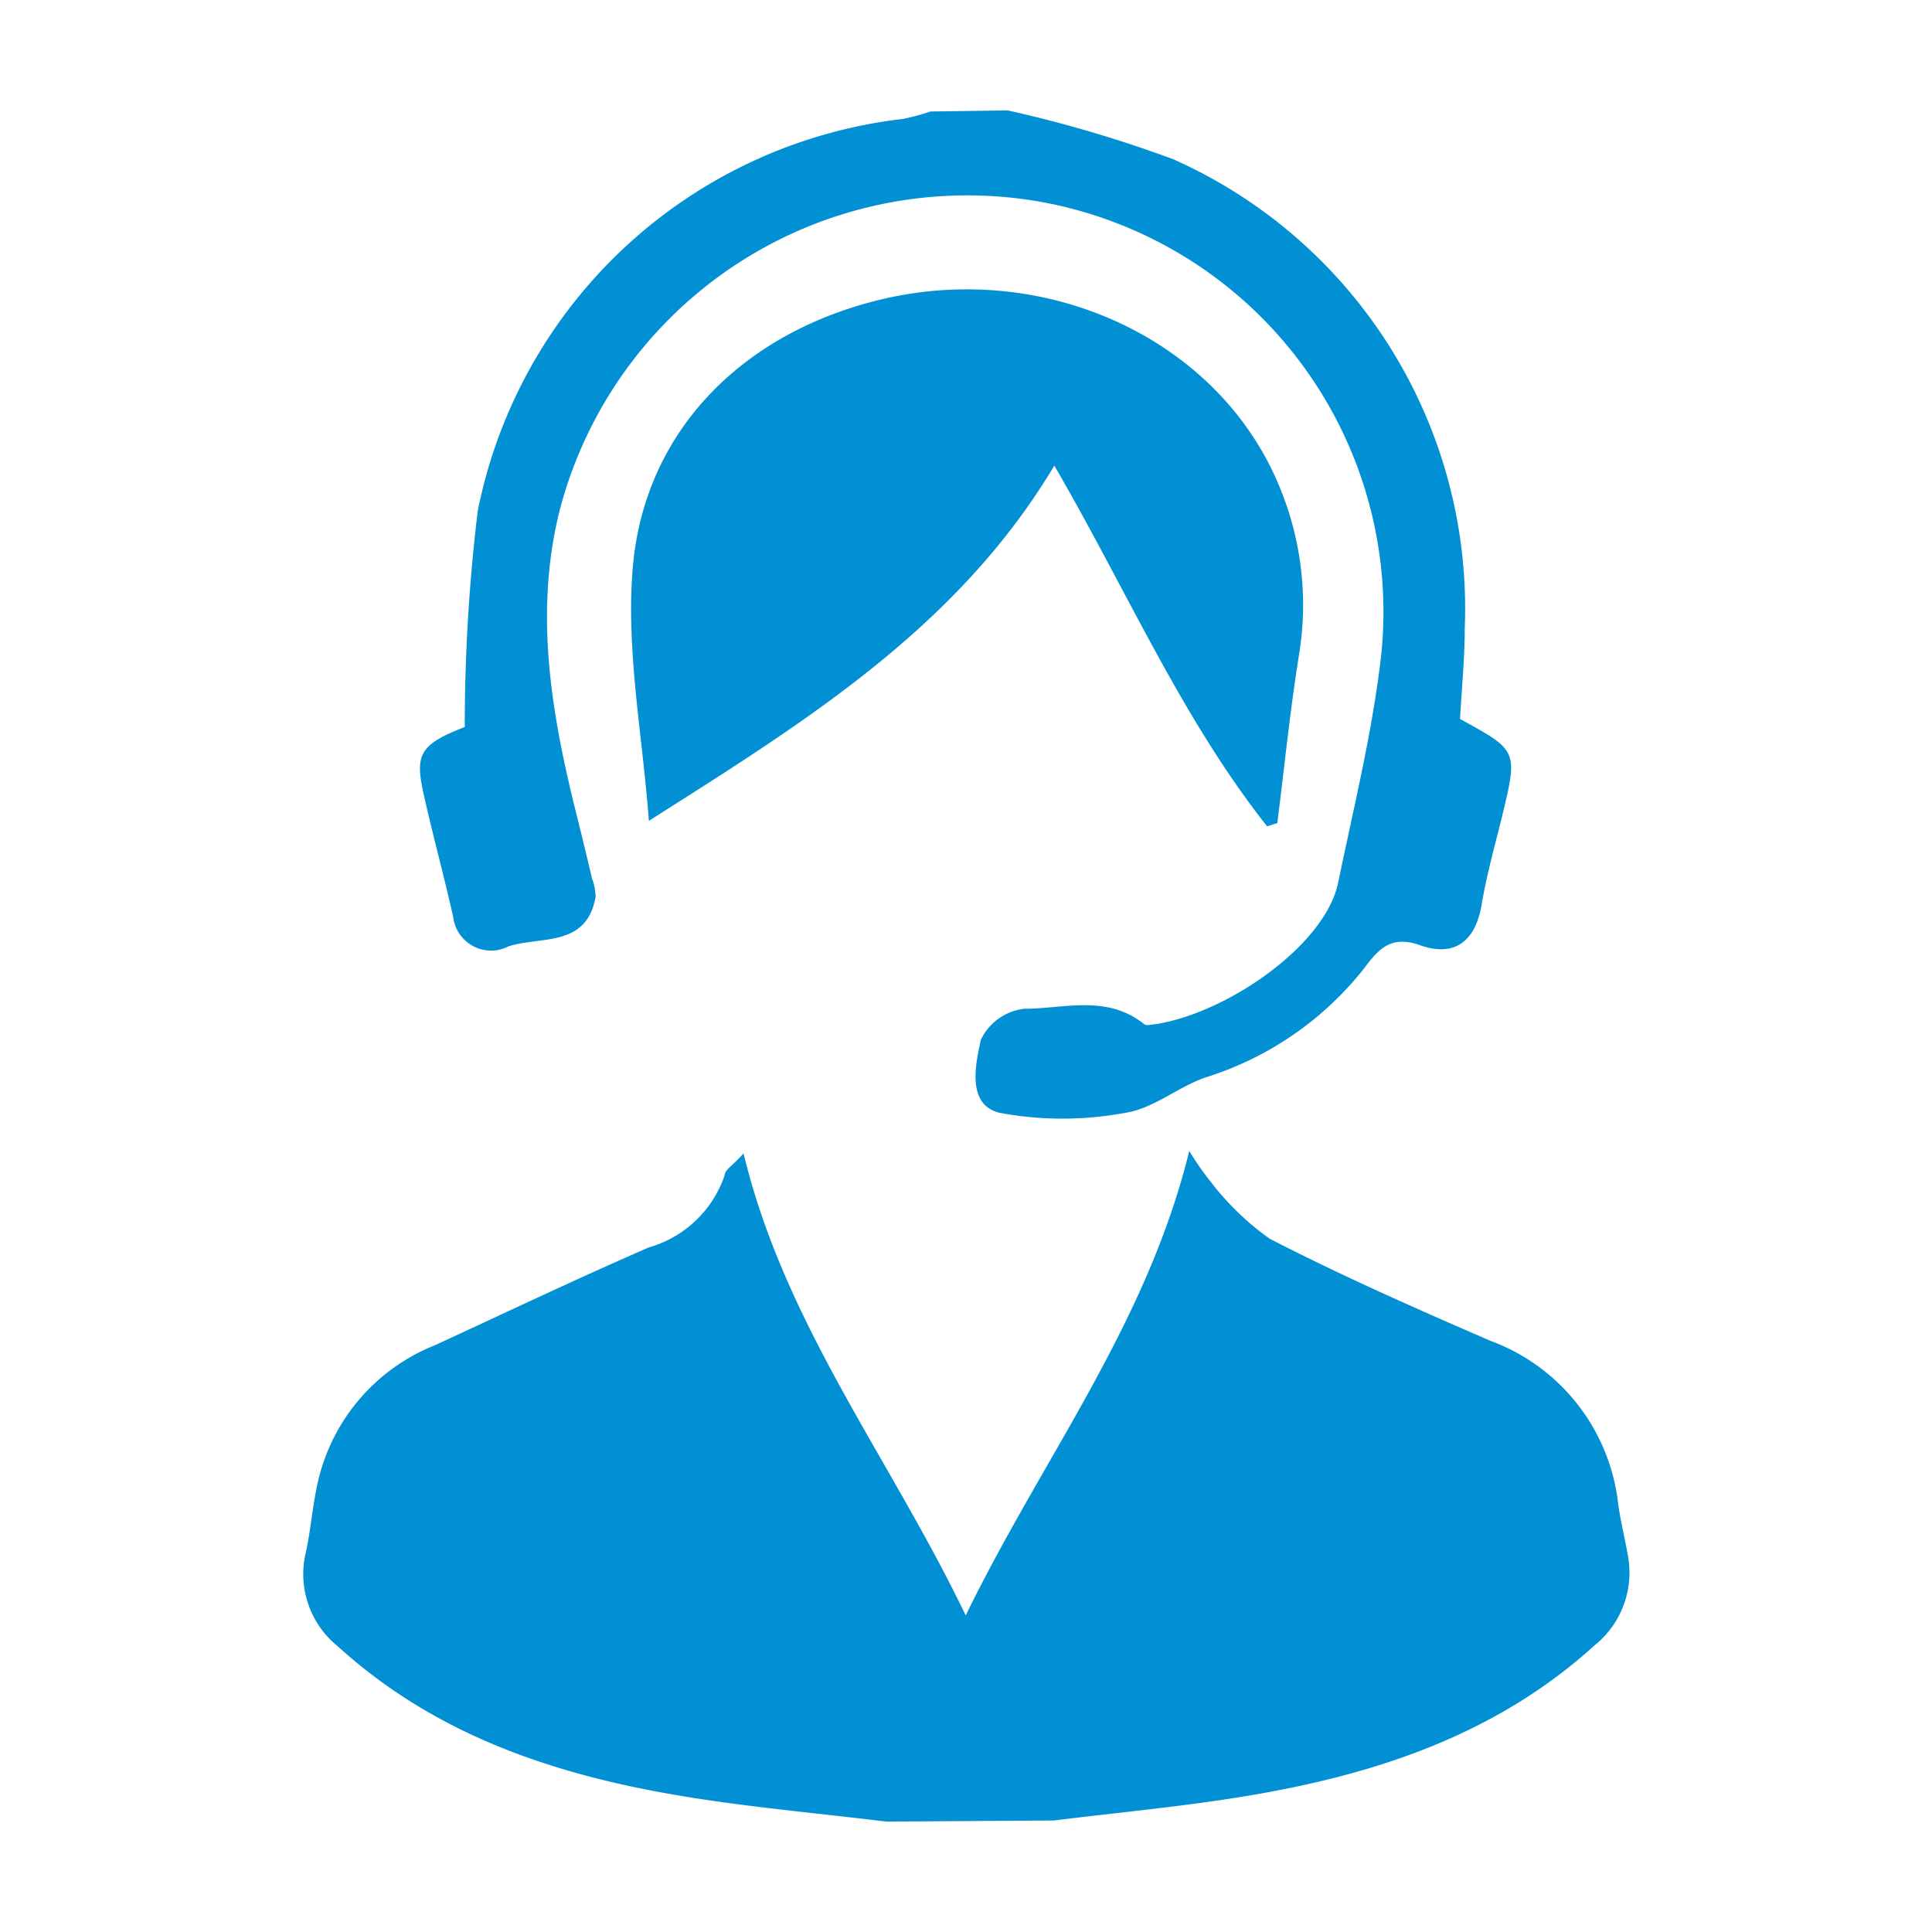
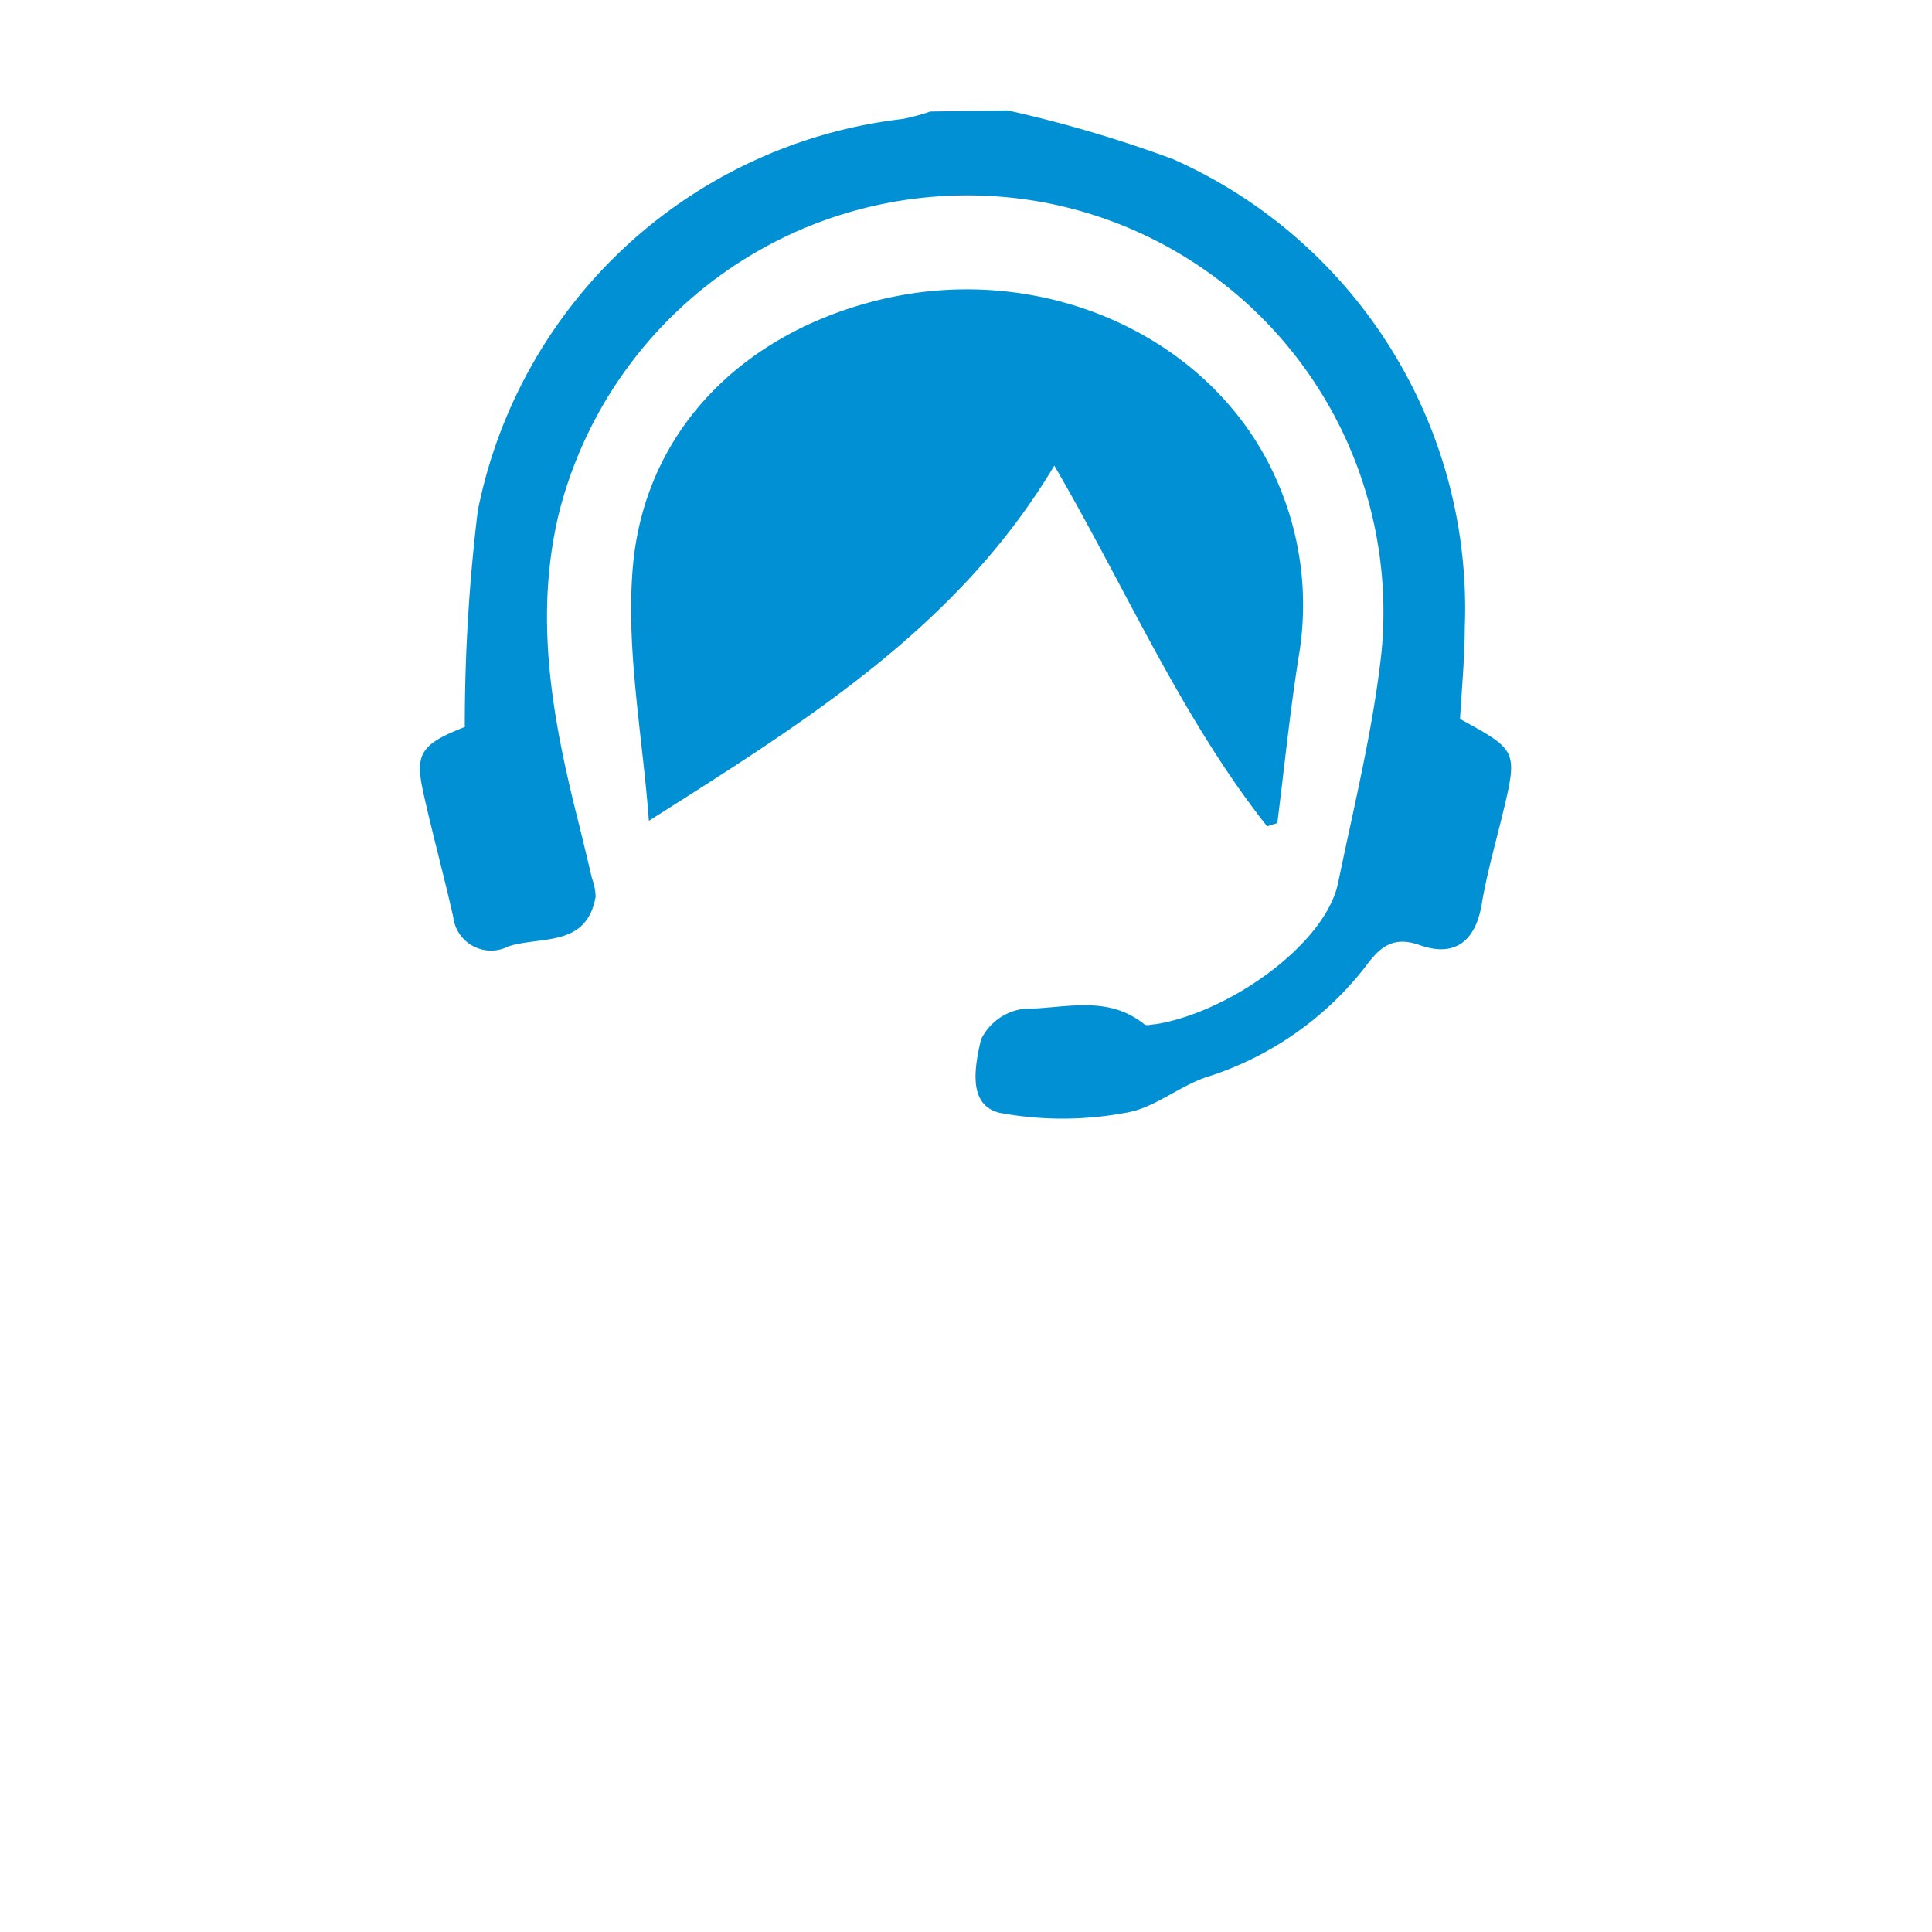
<svg xmlns="http://www.w3.org/2000/svg" width="70" height="70" viewBox="0 0 70 70">
  <defs>
    <style>.cls-1{fill:#0290d4;fill-rule:evenodd;}.cls-2{fill:none;}</style>
  </defs>
  <g id="レイヤー_2" data-name="レイヤー 2">
    <g id="グローバルメニュー">
      <g id="_2b1Dsz" data-name="2b1Dsz">
-         <path class="cls-1" d="M32.11,66c-2.36-.29-4.72-.5-7.06-.87-4.72-.75-9.17-2.17-12.81-5.48a3.36,3.36,0,0,1-1.15-3.44c.18-.85.24-1.72.44-2.57a7,7,0,0,1,4.23-4.9c2.58-1.19,5.14-2.41,7.74-3.54a4.09,4.09,0,0,0,2.76-2.63c0-.18.27-.32.68-.78,1.5,6.21,5.29,11,8.05,16.74,2.78-5.71,6.55-10.52,8.1-16.83a10.3,10.3,0,0,0,.77,1.11A10,10,0,0,0,46,44.88c2.6,1.34,5.28,2.52,8,3.7a7.14,7.14,0,0,1,4.62,5.83c.08.64.24,1.26.35,1.89a3.38,3.38,0,0,1-1.19,3.31c-3.6,3.27-8,4.7-12.66,5.47-2.3.38-4.62.59-6.93.88Z" />
        <path class="cls-1" d="M36.51,4a46.24,46.24,0,0,1,6,1.77,17.81,17.81,0,0,1,10.56,17c0,1.09-.11,2.18-.17,3.28C55,27.2,55,27.19,54.42,29.59c-.26,1.06-.56,2.12-.74,3.2-.23,1.34-1,1.89-2.22,1.46-1-.36-1.47.07-2,.79a11.78,11.78,0,0,1-5.79,4c-1,.35-1.89,1.13-2.9,1.28a12.42,12.42,0,0,1-4.55,0c-1.2-.29-.88-1.75-.68-2.65a2,2,0,0,1,1.56-1.12c1.46,0,3-.53,4.36.56.09.07.27,0,.4,0C44.48,36.7,48,34.25,48.48,32c.57-2.77,1.26-5.53,1.57-8.33A15.1,15.1,0,0,0,37.8,7.33,15.26,15.26,0,0,0,20.26,18.56c-.91,3.73-.27,7.36.64,11,.19.75.37,1.51.55,2.27a2,2,0,0,1,.13.66c-.32,1.85-2,1.42-3.16,1.8a1.38,1.38,0,0,1-2-1.07c-.33-1.47-.73-2.93-1.06-4.4s-.19-1.83,1.48-2.48a64.7,64.7,0,0,1,.47-7.83A17.79,17.79,0,0,1,32.71,4.31a7.7,7.7,0,0,0,1-.27Z" />
        <path class="cls-1" d="M45.91,29.94C42.8,26,40.83,21.39,38.2,16.87c-3.5,5.86-9,9.26-14.69,12.87-.23-3.11-.84-6.2-.58-9.21.44-5,4.08-8.55,9.12-9.71,5.92-1.35,12,1.47,14.23,6.63a11.16,11.16,0,0,1,.78,6.31c-.32,2-.52,4-.78,6.06Z" />
      </g>
      <rect class="cls-2" width="70" height="70" />
    </g>
  </g>
</svg>